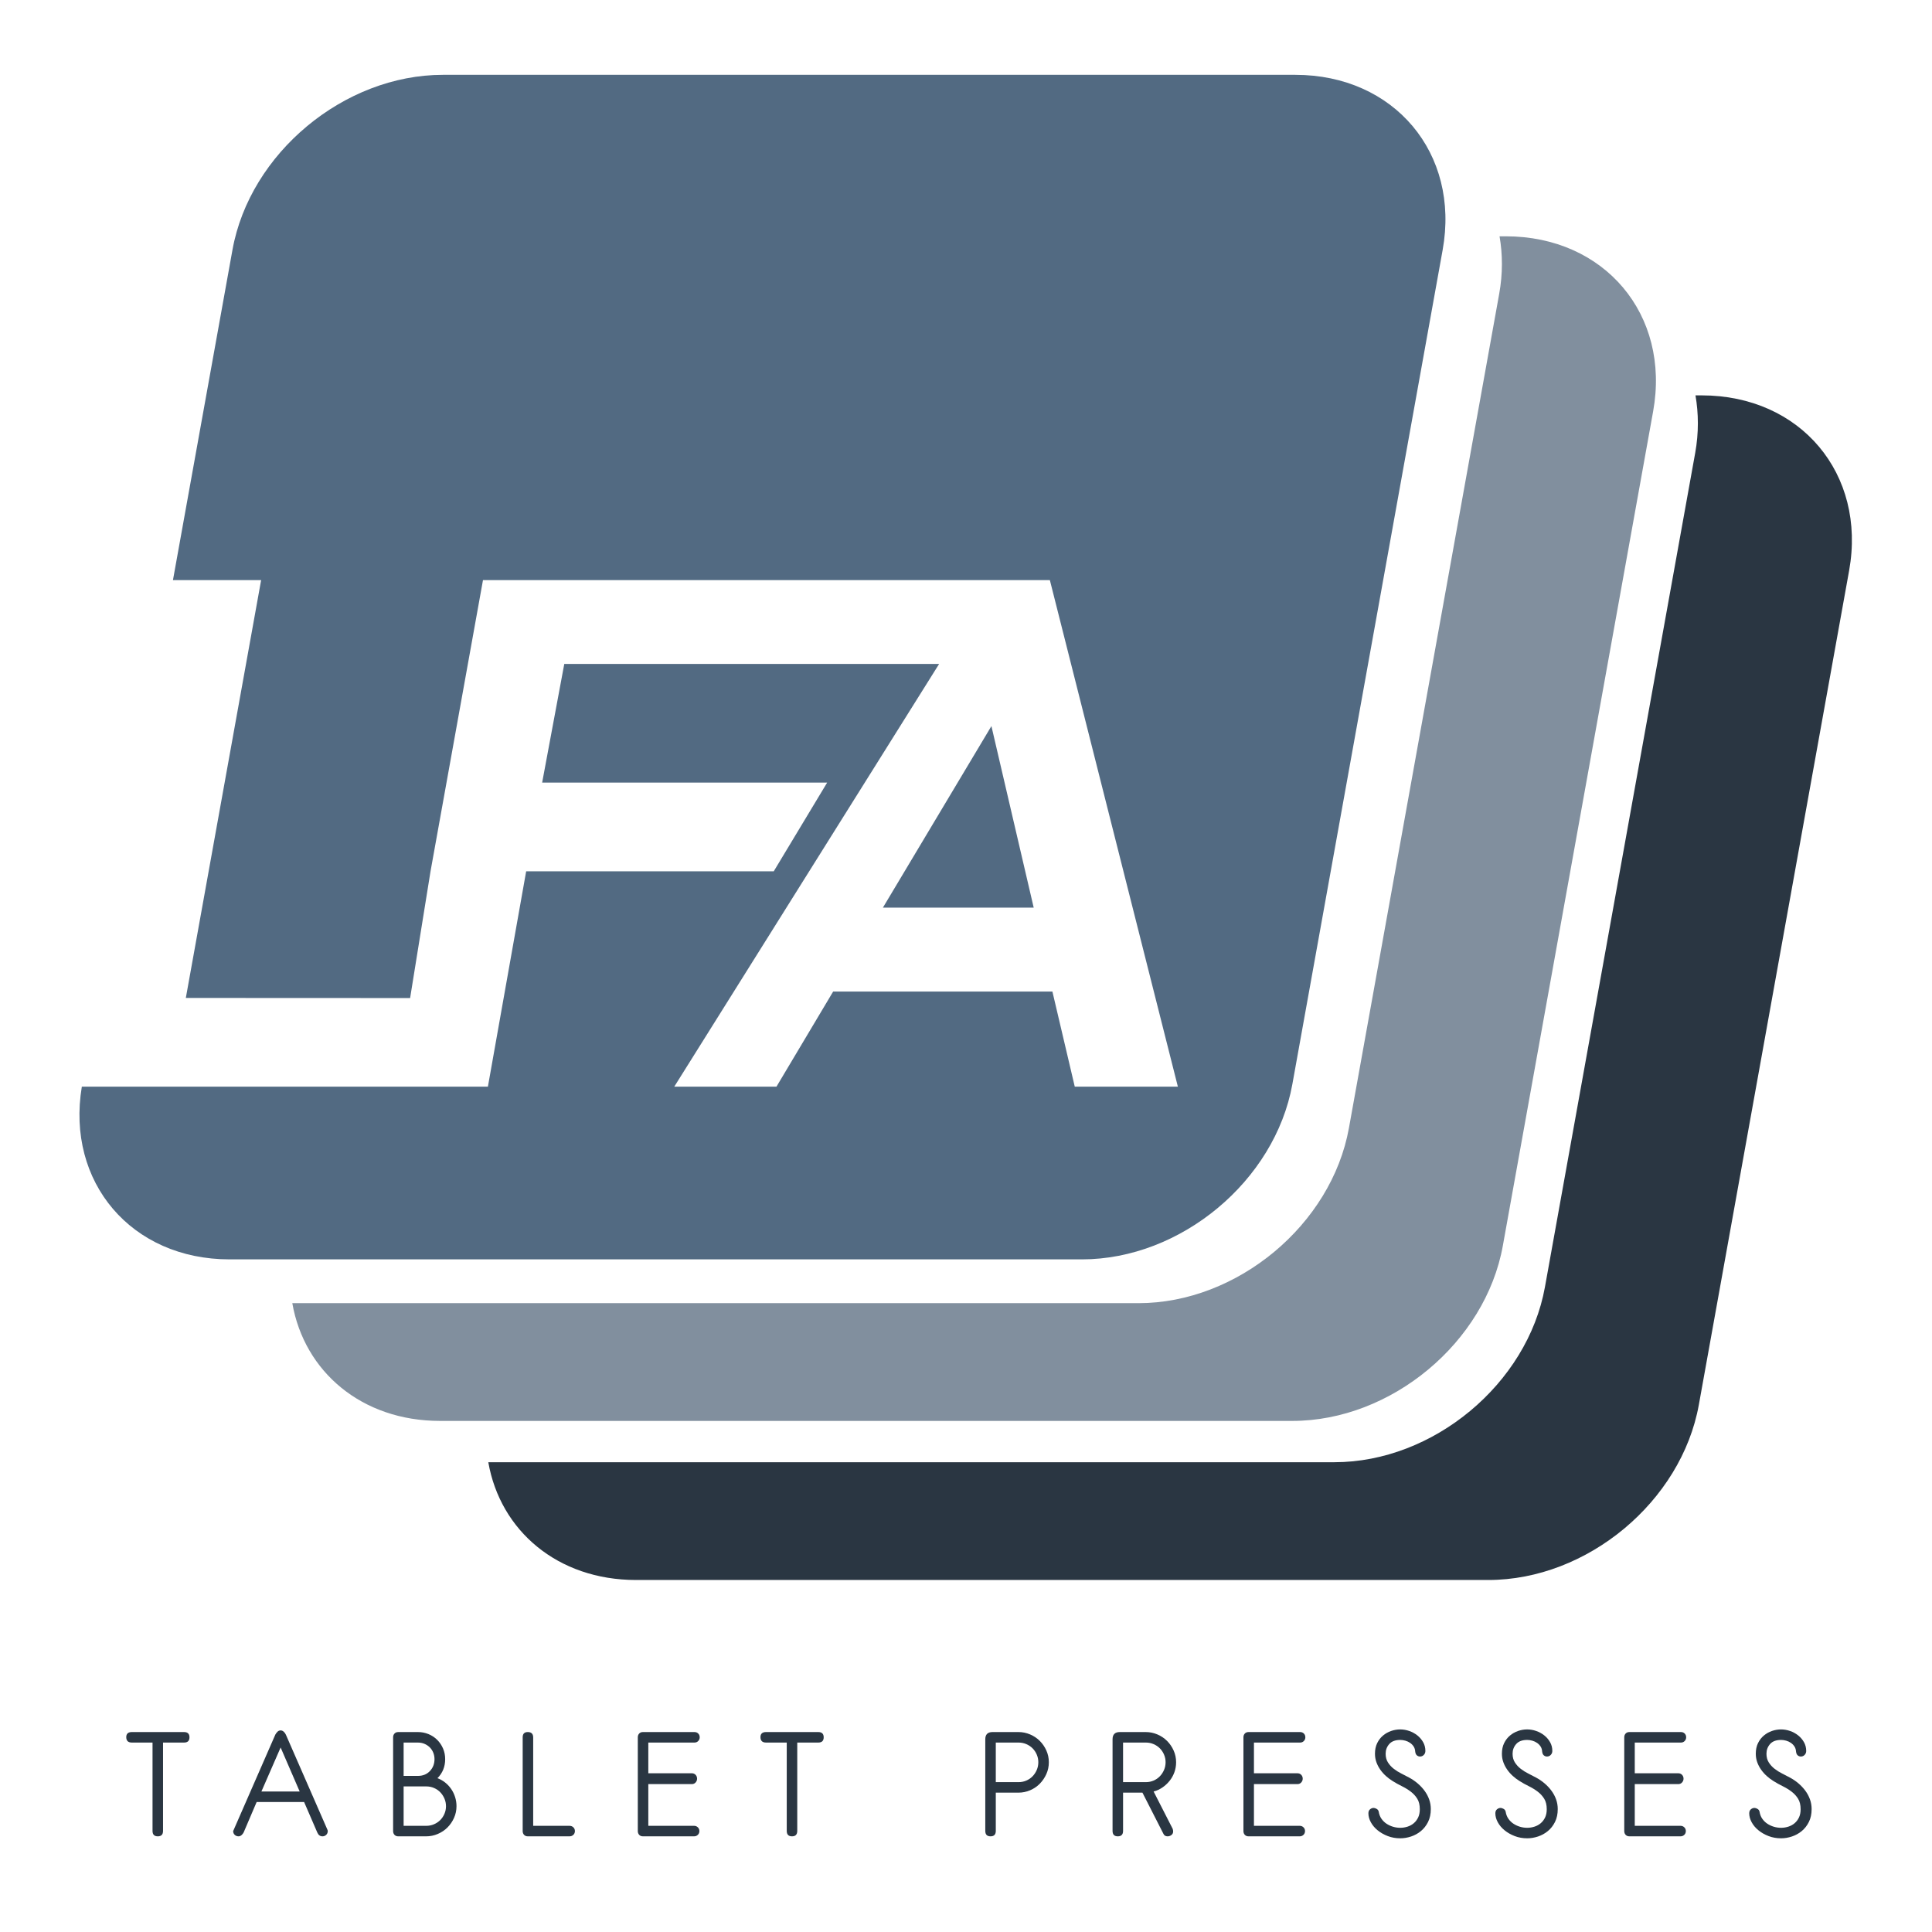
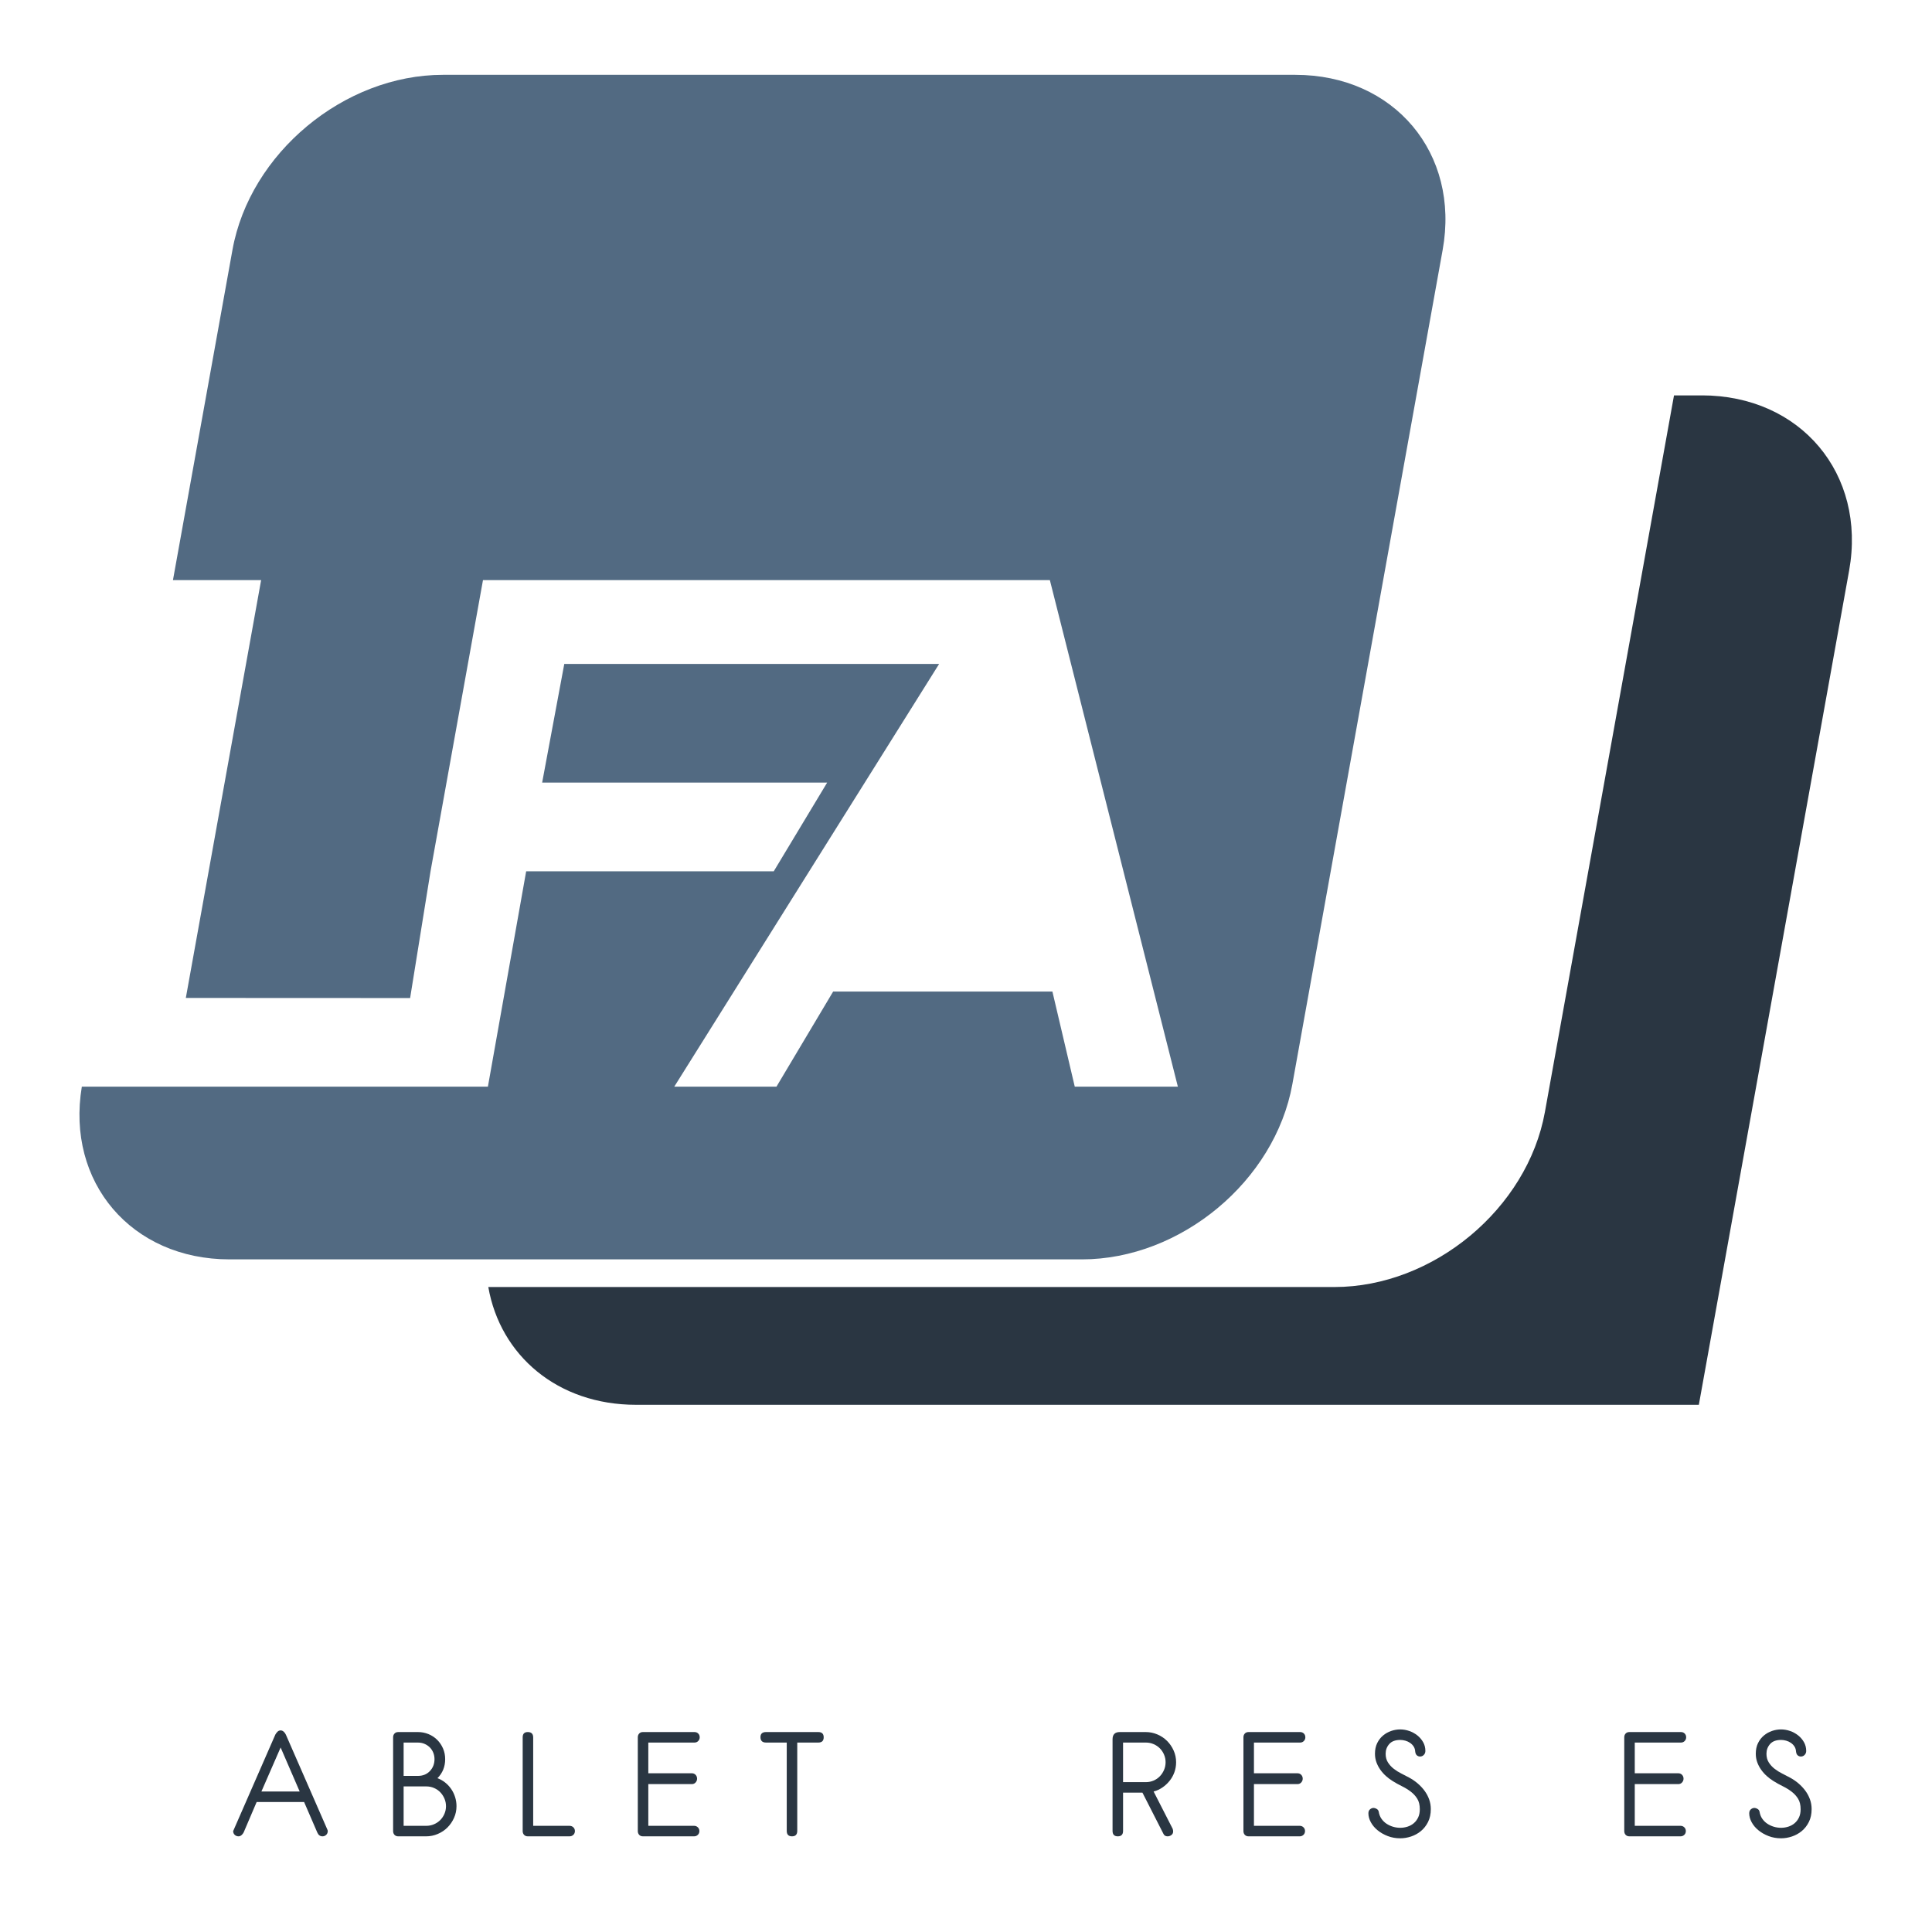
<svg xmlns="http://www.w3.org/2000/svg" xmlns:xlink="http://www.w3.org/1999/xlink" version="1.1" id="Layer_1" x="0px" y="0px" width="2000px" height="2000px" viewBox="0 0 2000 2000" enable-background="new 0 0 2000 2000" xml:space="preserve">
  <g>
    <g>
      <defs>
-         <rect id="SVGID_1_" x="302.594" y="244.6" width="1411.621" height="1226.327" />
-       </defs>
+         </defs>
      <clipPath id="SVGID_2_">
        <use xlink:href="#SVGID_1_" overflow="visible" />
      </clipPath>
      <g clip-path="url(#SVGID_2_)">
        <defs>
          <rect id="SVGID_3_" x="302.594" y="244.6" width="1411.621" height="1226.327" />
        </defs>
        <clipPath id="SVGID_4_">
          <use xlink:href="#SVGID_3_" overflow="visible" />
        </clipPath>
        <path clip-path="url(#SVGID_4_)" fill="#818F9E" d="M1558.771,244.623c102.325,0,170.622,81.127,152.543,181.265     l-155.581,863.681c-17.998,100.15-115.558,181.357-217.882,181.357H455.477c-81.024,0-140.501-50.978-152.883-121.887h875.937     c102.242,0,199.803-81.14,217.871-181.288l155.581-863.681c3.75-20.83,3.578-40.771,0.345-59.448H1558.771z" />
      </g>
    </g>
    <g>
      <defs>
        <rect id="SVGID_5_" x="505.5" y="409.341" width="1411.589" height="1226.199" />
      </defs>
      <clipPath id="SVGID_6_">
        <use xlink:href="#SVGID_5_" overflow="visible" />
      </clipPath>
      <g clip-path="url(#SVGID_6_)">
        <defs>
          <rect id="SVGID_7_" x="505.5" y="409.341" width="1411.589" height="1226.199" />
        </defs>
        <clipPath id="SVGID_8_">
          <use xlink:href="#SVGID_7_" overflow="visible" />
        </clipPath>
-         <path clip-path="url(#SVGID_8_)" fill="#2A3642" d="M1761.603,409.283c102.312,0,170.609,81.215,152.612,181.364     l-155.582,863.594c-18.088,100.137-115.557,181.357-217.882,181.357H658.376c-81.024,0-140.494-50.989-152.883-121.911h875.856     c102.325,0,199.886-81.126,217.952-181.264l155.592-863.682c3.739-20.84,3.487-40.77,0.265-59.459H1761.603z" />
+         <path clip-path="url(#SVGID_8_)" fill="#2A3642" d="M1761.603,409.283c102.312,0,170.609,81.215,152.612,181.364     l-155.582,863.594H658.376c-81.024,0-140.494-50.989-152.883-121.911h875.856     c102.325,0,199.886-81.126,217.952-181.264l155.592-863.682c3.739-20.84,3.487-40.77,0.265-59.459H1761.603z" />
      </g>
    </g>
    <g>
      <defs>
        <rect id="SVGID_9_" x="82.25" y="77.512" width="1414.071" height="1226.212" />
      </defs>
      <clipPath id="SVGID_10_">
        <use xlink:href="#SVGID_9_" overflow="visible" />
      </clipPath>
      <g clip-path="url(#SVGID_10_)">
        <defs>
          <rect id="SVGID_11_" x="82.25" y="77.512" width="1414.071" height="1226.212" />
        </defs>
        <clipPath id="SVGID_12_">
          <use xlink:href="#SVGID_11_" overflow="visible" />
        </clipPath>
        <path clip-path="url(#SVGID_12_)" fill="#526A82" d="M1340.89,77.465c102.325,0,170.609,81.128,152.542,181.266l-155.591,863.68     c-18.079,100.151-115.548,181.29-217.871,181.29H237.589c-101.472,0-169.344-79.805-152.882-178.78h301.426h15.519h75.344h28.079     l39.619-222.963h256.295l55.31-91.847H561.236l22.906-122.819h32.49h61.854h35.028h34.966h129.027h94.672l-274.194,437.628     h105.793l58.706-98.492h226.955l23.154,98.492h106.731l-132.52-524.4h-5.341h-54.13H877.507h-71.524h-77.112h-50.385H632.33     H499.988l-37.756,209.591l-16.548,91.847l-21.128,131.203h-22.904l-209.287-0.093l77.957-432.548h-91.277l61.593-341.79     C258.619,158.593,356.19,77.465,458.498,77.465H1340.89z" />
-         <polygon clip-path="url(#SVGID_12_)" fill="#526A82" points="1026.31,751.653 1070.085,939.57 913.986,939.57    " />
      </g>
    </g>
  </g>
  <g>
-     <path fill="#2A3642" d="M190.542,1793.015c3.74,0,5.61,1.814,5.61,5.44c0,3.628-1.87,5.439-5.61,5.439h-21.76v91.46   c0,3.74-1.814,5.61-5.44,5.61c-3.628,0-5.44-1.87-5.44-5.61v-91.46h-21.42c-3.854,0-5.78-1.87-5.78-5.609   c0-3.512,1.926-5.271,5.78-5.271H190.542z" />
    <path fill="#2A3642" d="M337.931,1891.785c0.226,0.68,0.51,1.333,0.85,1.955c0.34,0.624,0.51,1.219,0.51,1.784   c0,1.589-0.539,2.891-1.615,3.91c-1.079,1.021-2.354,1.53-3.825,1.53c-2.494,0-4.309-1.36-5.44-4.08l-13.6-31.45h-49.13   l-13.43,31.45c-0.568,1.135-1.333,2.099-2.295,2.89c-0.964,0.795-1.955,1.19-2.975,1.19c-1.588,0-2.919-0.51-3.995-1.53   c-1.079-1.02-1.615-2.321-1.615-3.91l43.69-99.96c0.566-1.02,1.302-1.981,2.21-2.89c0.906-0.905,1.982-1.36,3.23-1.36   c1.132,0,2.181,0.426,3.145,1.275c0.962,0.85,1.727,1.899,2.295,3.145L337.931,1891.785z M270.611,1854.555h39.61l-19.72-45.56   L270.611,1854.555z" />
    <path fill="#2A3642" d="M432.619,1793.015c3.852,0,7.507,0.709,10.965,2.125c3.456,1.419,6.46,3.4,9.01,5.95   c2.55,2.55,4.561,5.525,6.035,8.925c1.472,3.4,2.21,7.084,2.21,11.05c0,7.82-2.664,14.395-7.99,19.721   c2.832,1.02,5.467,2.494,7.905,4.42c2.436,1.928,4.532,4.165,6.29,6.715c1.756,2.55,3.116,5.354,4.08,8.415   c0.961,3.06,1.445,6.179,1.445,9.35c0,4.309-0.85,8.359-2.55,12.155c-1.7,3.799-3.969,7.113-6.8,9.945   c-2.834,2.834-6.178,5.073-10.03,6.715c-3.854,1.645-7.878,2.465-12.07,2.465h-28.9c-1.588,0-2.863-0.51-3.825-1.53   c-0.964-1.02-1.445-2.321-1.445-3.91v-97.069c0-1.586,0.481-2.891,1.445-3.91c0.961-1.021,2.236-1.53,3.825-1.53H432.619z    M417.83,1838.405h14.79c5.1,0,9.236-1.671,12.41-5.016c3.171-3.342,4.76-7.45,4.76-12.325c0-2.38-0.425-4.616-1.275-6.715   c-0.85-2.096-2.04-3.91-3.57-5.439c-1.53-1.53-3.344-2.747-5.44-3.655c-2.099-0.906-4.394-1.36-6.885-1.36h-14.79V1838.405z    M417.83,1890.085h23.46c2.832,0,5.496-0.537,7.99-1.615c2.492-1.075,4.646-2.521,6.46-4.335c1.812-1.812,3.257-3.966,4.335-6.46   c1.076-2.491,1.615-5.1,1.615-7.82c0-2.831-0.54-5.495-1.615-7.989c-1.078-2.492-2.523-4.676-4.335-6.545   c-1.814-1.87-3.968-3.342-6.46-4.421c-2.494-1.075-5.158-1.614-7.99-1.614h-23.46V1890.085z" />
    <path fill="#2A3642" d="M551.959,1890.085h37.57c1.586,0,2.917,0.51,3.995,1.53c1.076,1.02,1.615,2.324,1.615,3.909   c0,1.589-0.539,2.891-1.615,3.91c-1.079,1.021-2.409,1.53-3.995,1.53h-43.18c-1.588,0-2.863-0.51-3.825-1.53   c-0.964-1.02-1.445-2.321-1.445-3.91v-97.069c0-3.626,1.756-5.44,5.27-5.44c3.74,0,5.61,1.87,5.61,5.61V1890.085z" />
    <path fill="#2A3642" d="M718.898,1793.015c1.586,0,2.89,0.51,3.91,1.53c1.02,1.02,1.53,2.324,1.53,3.91   c0,1.474-0.51,2.749-1.53,3.825c-1.02,1.078-2.324,1.614-3.91,1.614h-47.77v31.79h45.05c1.586,0,2.89,0.539,3.91,1.615   c1.02,1.078,1.53,2.409,1.53,3.995c0,1.475-0.51,2.778-1.53,3.91c-1.02,1.134-2.324,1.7-3.91,1.7h-45.05v43.18h47.43   c1.472,0,2.747,0.51,3.825,1.53c1.076,1.02,1.615,2.324,1.615,3.909c0,1.589-0.539,2.891-1.615,3.91   c-1.079,1.021-2.354,1.53-3.825,1.53h-53.04c-1.588,0-2.863-0.51-3.825-1.53c-0.964-1.02-1.445-2.321-1.445-3.91v-97.069   c0-1.586,0.481-2.891,1.445-3.91c0.961-1.021,2.236-1.53,3.825-1.53H718.898z" />
    <path fill="#2A3642" d="M847.076,1793.015c3.74,0,5.61,1.814,5.61,5.44c0,3.628-1.87,5.439-5.61,5.439h-21.76v91.46   c0,3.74-1.814,5.61-5.44,5.61c-3.628,0-5.44-1.87-5.44-5.61v-91.46h-21.42c-3.854,0-5.78-1.87-5.78-5.609   c0-3.512,1.926-5.271,5.78-5.271H847.076z" />
-     <path fill="#2A3642" d="M1054.302,1793.015c4.191,0,8.216,0.823,12.069,2.465c3.852,1.645,7.196,3.884,10.03,6.716   c2.832,2.834,5.101,6.148,6.8,9.944c1.7,3.799,2.551,7.85,2.551,12.155c0,4.309-0.851,8.359-2.551,12.155   c-1.699,3.798-3.968,7.14-6.8,10.029c-2.834,2.891-6.179,5.159-10.03,6.801c-3.854,1.644-7.878,2.465-12.069,2.465h-23.46v39.609   c0,3.74-1.814,5.61-5.44,5.61c-3.628,0-5.439-1.87-5.439-5.61v-94.859c0-4.986,2.491-7.48,7.479-7.48H1054.302z M1030.842,1844.865   h23.63c2.831,0,5.496-0.54,7.99-1.621c2.491-1.081,4.646-2.561,6.46-4.438c1.812-1.878,3.256-4.069,4.335-6.574   c1.075-2.502,1.614-5.177,1.614-8.021c0-2.73-0.539-5.35-1.614-7.852c-1.079-2.503-2.523-4.665-4.335-6.487   c-1.814-1.822-3.969-3.272-6.46-4.354c-2.494-1.081-5.159-1.623-7.99-1.623h-23.63V1844.865z" />
    <path fill="#2A3642" d="M1186.05,1793.015c4.191,0,8.216,0.823,12.069,2.465c3.852,1.645,7.196,3.884,10.03,6.716   c2.832,2.834,5.101,6.148,6.8,9.944c1.7,3.799,2.551,7.85,2.551,12.155c0,3.628-0.596,7.084-1.785,10.37   c-1.19,3.288-2.863,6.264-5.016,8.925c-2.154,2.664-4.648,4.959-7.479,6.885c-2.834,1.929-5.839,3.289-9.01,4.08l19.72,38.59   c0.34,0.909,0.51,1.814,0.51,2.721c0,1.588-0.595,2.834-1.785,3.739c-1.189,0.909-2.523,1.36-3.995,1.36   c-2.04,0-3.458-0.85-4.25-2.55l-21.76-42.67h-20.06v39.609c0,3.74-1.814,5.61-5.44,5.61c-3.628,0-5.439-1.87-5.439-5.61v-94.859   c0-4.986,2.491-7.48,7.479-7.48H1186.05z M1162.59,1844.865h23.63c2.831,0,5.496-0.54,7.99-1.621   c2.491-1.081,4.646-2.561,6.46-4.438c1.812-1.878,3.256-4.069,4.335-6.574c1.075-2.502,1.614-5.177,1.614-8.021   c0-2.73-0.539-5.35-1.614-7.852c-1.079-2.503-2.523-4.665-4.335-6.487c-1.814-1.822-3.969-3.272-6.46-4.354   c-2.494-1.081-5.159-1.623-7.99-1.623h-23.63V1844.865z" />
    <path fill="#2A3642" d="M1345.848,1793.015c1.586,0,2.891,0.51,3.91,1.53c1.021,1.02,1.53,2.324,1.53,3.91   c0,1.474-0.51,2.749-1.53,3.825c-1.02,1.078-2.324,1.614-3.91,1.614h-47.77v31.79h45.05c1.586,0,2.89,0.539,3.91,1.615   c1.02,1.078,1.53,2.409,1.53,3.995c0,1.475-0.511,2.778-1.53,3.91c-1.021,1.134-2.324,1.7-3.91,1.7h-45.05v43.18h47.43   c1.472,0,2.747,0.51,3.825,1.53c1.075,1.02,1.615,2.324,1.615,3.909c0,1.589-0.54,2.891-1.615,3.91   c-1.078,1.021-2.354,1.53-3.825,1.53h-53.04c-1.588,0-2.863-0.51-3.825-1.53c-0.964-1.02-1.444-2.321-1.444-3.91v-97.069   c0-1.586,0.48-2.891,1.444-3.91c0.962-1.021,2.237-1.53,3.825-1.53H1345.848z" />
    <path fill="#2A3642" d="M1465.016,1813.245c-0.113-2.04-0.653-3.796-1.614-5.271c-0.965-1.472-2.184-2.72-3.655-3.74   c-1.475-1.02-3.118-1.784-4.93-2.295c-1.814-0.51-3.57-0.765-5.271-0.765c-5.1,0-8.898,1.419-11.39,4.25   c-2.494,2.834-3.74,6.179-3.74,10.03c0,3.514,0.794,6.519,2.388,9.01c1.594,2.494,3.584,4.675,5.972,6.545s5.004,3.515,7.85,4.93   c2.842,1.419,5.517,2.806,8.019,4.165c3.185,1.7,6.142,3.714,8.872,6.035c2.73,2.324,5.118,4.874,7.167,7.65   c2.045,2.778,3.639,5.753,4.775,8.925c1.137,3.174,1.708,6.519,1.708,10.03c0,5.1-0.951,9.549-2.848,13.345   c-1.899,3.799-4.364,6.943-7.395,9.435c-3.033,2.495-6.418,4.364-10.158,5.61c-3.739,1.246-7.479,1.87-11.22,1.87   c-4.648,0-8.954-0.765-12.92-2.295c-3.969-1.53-7.453-3.512-10.455-5.95c-3.004-2.436-5.354-5.212-7.055-8.33   c-1.7-3.115-2.55-6.205-2.55-9.265c0-1.812,0.565-3.201,1.699-4.165c1.132-0.962,2.381-1.445,3.74-1.445   c0.906,0,1.955,0.34,3.146,1.021c1.189,0.68,1.896,1.699,2.125,3.06c0.451,2.72,1.387,5.1,2.805,7.14   c1.416,2.04,3.146,3.74,5.185,5.101c2.04,1.359,4.277,2.409,6.716,3.145c2.436,0.738,4.956,1.105,7.564,1.105   c2.606,0,5.127-0.396,7.565-1.19c2.436-0.791,4.59-1.981,6.46-3.569c1.87-1.586,3.37-3.57,4.505-5.95c1.132-2.38,1.7-5.212,1.7-8.5   c0-4.42-0.88-8.046-2.636-10.88c-1.758-2.832-4.023-5.297-6.8-7.396c-2.778-2.096-5.838-3.966-9.18-5.609   c-3.345-1.642-6.545-3.427-9.605-5.355c-2.38-1.472-4.675-3.201-6.885-5.185c-2.21-1.982-4.165-4.192-5.865-6.631   c-1.699-2.436-3.033-5.015-3.994-7.734c-0.965-2.72-1.445-5.61-1.445-8.67c0-4.191,0.763-7.847,2.287-10.965   c1.524-3.116,3.527-5.722,6.014-7.82c2.486-2.096,5.28-3.682,8.389-4.76c3.107-1.076,6.242-1.615,9.405-1.615   c3.161,0,6.296,0.539,9.403,1.615c3.107,1.078,5.902,2.608,8.389,4.59c2.486,1.984,4.491,4.335,6.017,7.055   c1.524,2.72,2.286,5.725,2.286,9.01c0,1.589-0.531,2.949-1.591,4.08c-1.06,1.135-2.369,1.7-3.929,1.7   c-1.227,0-2.316-0.396-3.265-1.189C1465.823,1816.363,1465.239,1815.059,1465.016,1813.245z" />
-     <path fill="#2A3642" d="M1596.424,1813.245c-0.113-2.04-0.653-3.796-1.614-5.271c-0.965-1.472-2.184-2.72-3.655-3.74   c-1.475-1.02-3.118-1.784-4.93-2.295c-1.814-0.51-3.57-0.765-5.271-0.765c-5.1,0-8.898,1.419-11.39,4.25   c-2.494,2.834-3.74,6.179-3.74,10.03c0,3.514,0.794,6.519,2.388,9.01c1.594,2.494,3.584,4.675,5.972,6.545s5.004,3.515,7.85,4.93   c2.842,1.419,5.517,2.806,8.019,4.165c3.185,1.7,6.142,3.714,8.872,6.035c2.73,2.324,5.118,4.874,7.167,7.65   c2.045,2.778,3.639,5.753,4.775,8.925c1.137,3.174,1.708,6.519,1.708,10.03c0,5.1-0.951,9.549-2.848,13.345   c-1.899,3.799-4.364,6.943-7.395,9.435c-3.033,2.495-6.418,4.364-10.158,5.61c-3.739,1.246-7.479,1.87-11.22,1.87   c-4.648,0-8.954-0.765-12.92-2.295c-3.969-1.53-7.453-3.512-10.455-5.95c-3.004-2.436-5.354-5.212-7.055-8.33   c-1.7-3.115-2.55-6.205-2.55-9.265c0-1.812,0.565-3.201,1.699-4.165c1.132-0.962,2.381-1.445,3.74-1.445   c0.906,0,1.955,0.34,3.146,1.021c1.189,0.68,1.896,1.699,2.125,3.06c0.451,2.72,1.387,5.1,2.805,7.14   c1.416,2.04,3.146,3.74,5.185,5.101c2.04,1.359,4.277,2.409,6.716,3.145c2.436,0.738,4.956,1.105,7.564,1.105   c2.606,0,5.127-0.396,7.565-1.19c2.436-0.791,4.59-1.981,6.46-3.569c1.87-1.586,3.37-3.57,4.505-5.95c1.132-2.38,1.7-5.212,1.7-8.5   c0-4.42-0.88-8.046-2.636-10.88c-1.758-2.832-4.023-5.297-6.8-7.396c-2.778-2.096-5.838-3.966-9.18-5.609   c-3.345-1.642-6.545-3.427-9.605-5.355c-2.38-1.472-4.675-3.201-6.885-5.185c-2.21-1.982-4.165-4.192-5.865-6.631   c-1.699-2.436-3.033-5.015-3.994-7.734c-0.965-2.72-1.445-5.61-1.445-8.67c0-4.191,0.763-7.847,2.287-10.965   c1.524-3.116,3.527-5.722,6.014-7.82c2.486-2.096,5.28-3.682,8.389-4.76c3.107-1.076,6.242-1.615,9.405-1.615   c3.161,0,6.296,0.539,9.403,1.615c3.107,1.078,5.902,2.608,8.389,4.59c2.486,1.984,4.491,4.335,6.017,7.055   c1.524,2.72,2.286,5.725,2.286,9.01c0,1.589-0.531,2.949-1.591,4.08c-1.06,1.135-2.369,1.7-3.929,1.7   c-1.227,0-2.316-0.396-3.265-1.189C1597.231,1816.363,1596.647,1815.059,1596.424,1813.245z" />
    <path fill="#2A3642" d="M1740.072,1793.015c1.586,0,2.891,0.51,3.91,1.53c1.021,1.02,1.53,2.324,1.53,3.91   c0,1.474-0.51,2.749-1.53,3.825c-1.02,1.078-2.324,1.614-3.91,1.614h-47.77v31.79h45.05c1.586,0,2.89,0.539,3.91,1.615   c1.02,1.078,1.53,2.409,1.53,3.995c0,1.475-0.511,2.778-1.53,3.91c-1.021,1.134-2.324,1.7-3.91,1.7h-45.05v43.18h47.43   c1.472,0,2.747,0.51,3.825,1.53c1.075,1.02,1.615,2.324,1.615,3.909c0,1.589-0.54,2.891-1.615,3.91   c-1.078,1.021-2.354,1.53-3.825,1.53h-53.04c-1.588,0-2.863-0.51-3.825-1.53c-0.964-1.02-1.444-2.321-1.444-3.91v-97.069   c0-1.586,0.48-2.891,1.444-3.91c0.962-1.021,2.237-1.53,3.825-1.53H1740.072z" />
    <path fill="#2A3642" d="M1859.241,1813.245c-0.113-2.04-0.653-3.796-1.614-5.271c-0.965-1.472-2.184-2.72-3.655-3.74   c-1.475-1.02-3.118-1.784-4.93-2.295c-1.814-0.51-3.57-0.765-5.271-0.765c-5.1,0-8.898,1.419-11.39,4.25   c-2.494,2.834-3.74,6.179-3.74,10.03c0,3.514,0.794,6.519,2.388,9.01c1.594,2.494,3.584,4.675,5.972,6.545s5.004,3.515,7.85,4.93   c2.842,1.419,5.517,2.806,8.019,4.165c3.185,1.7,6.142,3.714,8.872,6.035c2.73,2.324,5.118,4.874,7.167,7.65   c2.045,2.778,3.639,5.753,4.775,8.925c1.137,3.174,1.708,6.519,1.708,10.03c0,5.1-0.951,9.549-2.848,13.345   c-1.899,3.799-4.364,6.943-7.395,9.435c-3.033,2.495-6.418,4.364-10.158,5.61c-3.739,1.246-7.479,1.87-11.22,1.87   c-4.648,0-8.954-0.765-12.92-2.295c-3.969-1.53-7.453-3.512-10.455-5.95c-3.004-2.436-5.354-5.212-7.055-8.33   c-1.7-3.115-2.55-6.205-2.55-9.265c0-1.812,0.565-3.201,1.699-4.165c1.132-0.962,2.381-1.445,3.74-1.445   c0.906,0,1.955,0.34,3.146,1.021c1.189,0.68,1.896,1.699,2.125,3.06c0.451,2.72,1.387,5.1,2.805,7.14   c1.416,2.04,3.146,3.74,5.185,5.101c2.04,1.359,4.277,2.409,6.716,3.145c2.436,0.738,4.956,1.105,7.564,1.105   c2.606,0,5.127-0.396,7.565-1.19c2.436-0.791,4.59-1.981,6.46-3.569c1.87-1.586,3.37-3.57,4.505-5.95c1.132-2.38,1.7-5.212,1.7-8.5   c0-4.42-0.88-8.046-2.636-10.88c-1.758-2.832-4.023-5.297-6.8-7.396c-2.778-2.096-5.838-3.966-9.18-5.609   c-3.345-1.642-6.545-3.427-9.605-5.355c-2.38-1.472-4.675-3.201-6.885-5.185c-2.21-1.982-4.165-4.192-5.865-6.631   c-1.699-2.436-3.033-5.015-3.994-7.734c-0.965-2.72-1.445-5.61-1.445-8.67c0-4.191,0.763-7.847,2.287-10.965   c1.524-3.116,3.527-5.722,6.014-7.82c2.486-2.096,5.28-3.682,8.389-4.76c3.107-1.076,6.242-1.615,9.405-1.615   c3.161,0,6.296,0.539,9.403,1.615c3.107,1.078,5.902,2.608,8.389,4.59c2.486,1.984,4.491,4.335,6.017,7.055   c1.524,2.72,2.286,5.725,2.286,9.01c0,1.589-0.531,2.949-1.591,4.08c-1.06,1.135-2.369,1.7-3.929,1.7   c-1.227,0-2.316-0.396-3.265-1.189C1860.049,1816.363,1859.465,1815.059,1859.241,1813.245z" />
  </g>
</svg>